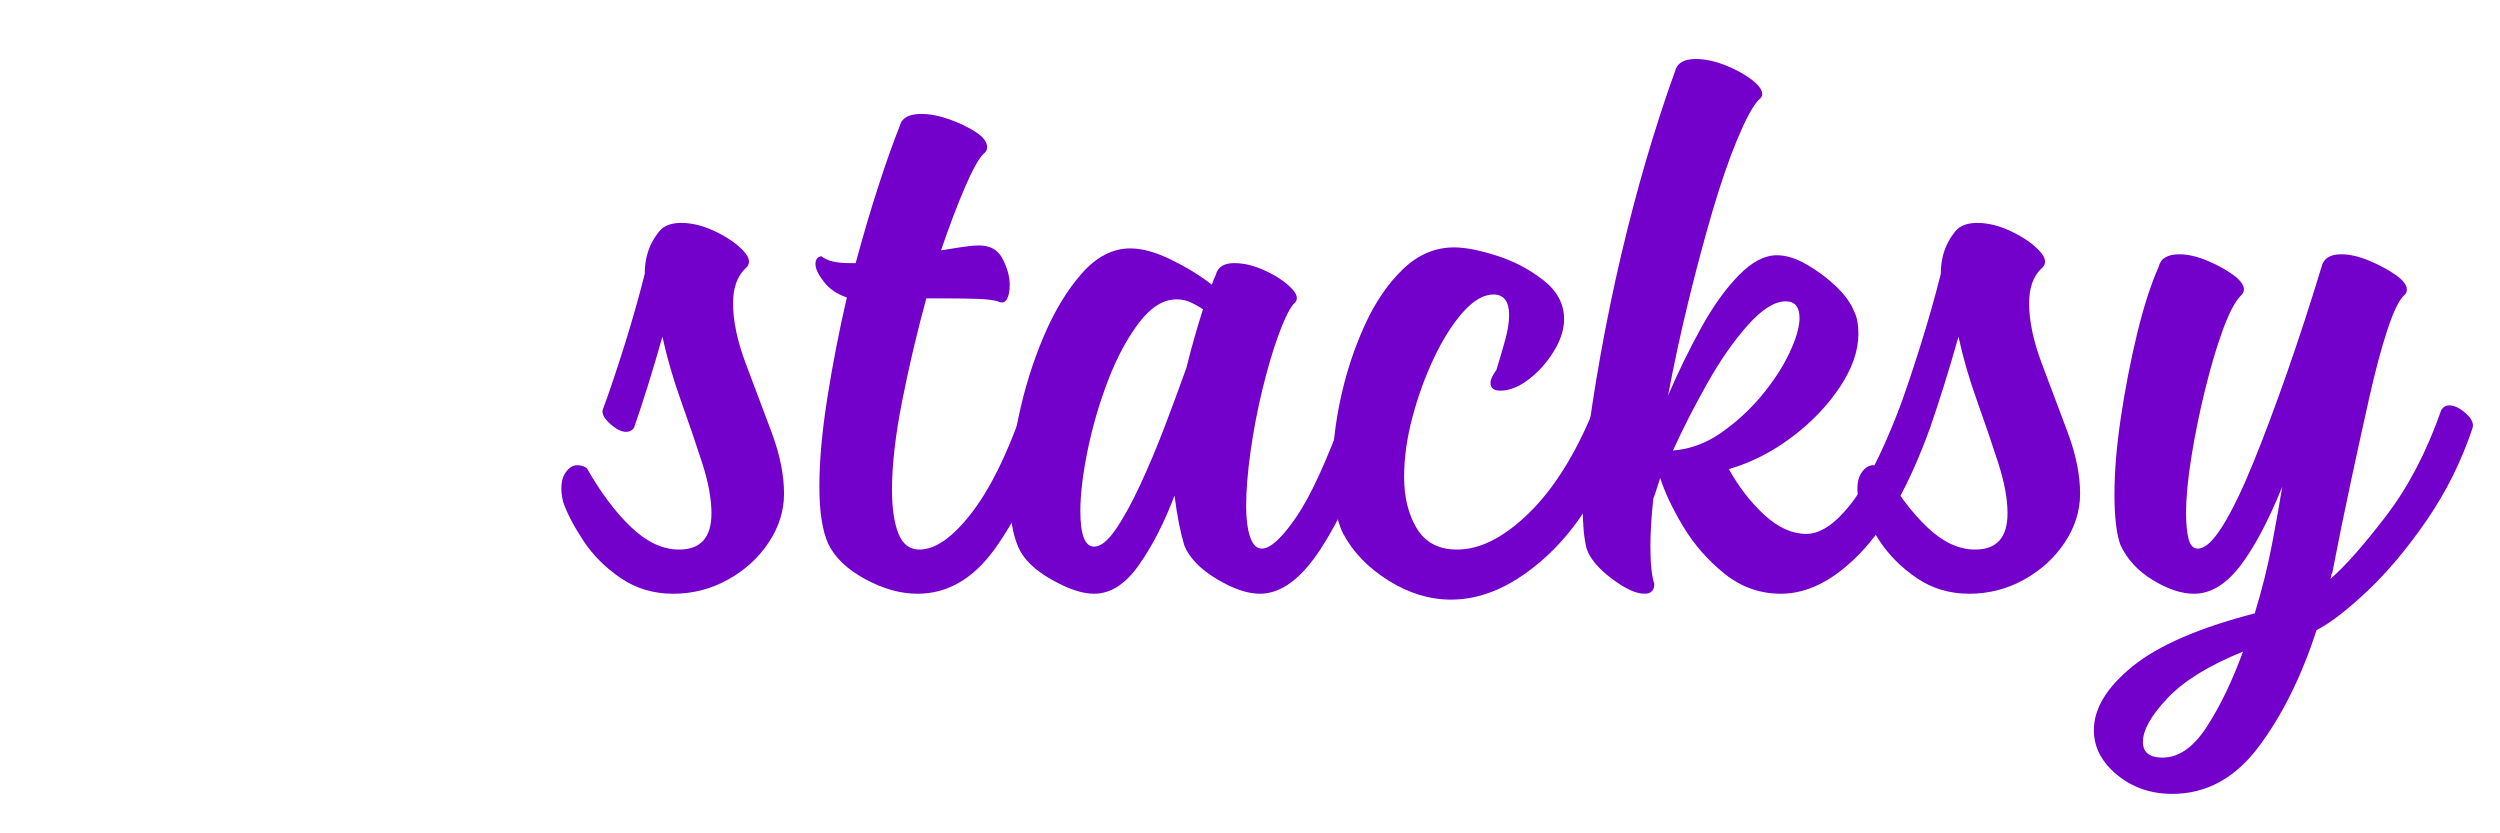
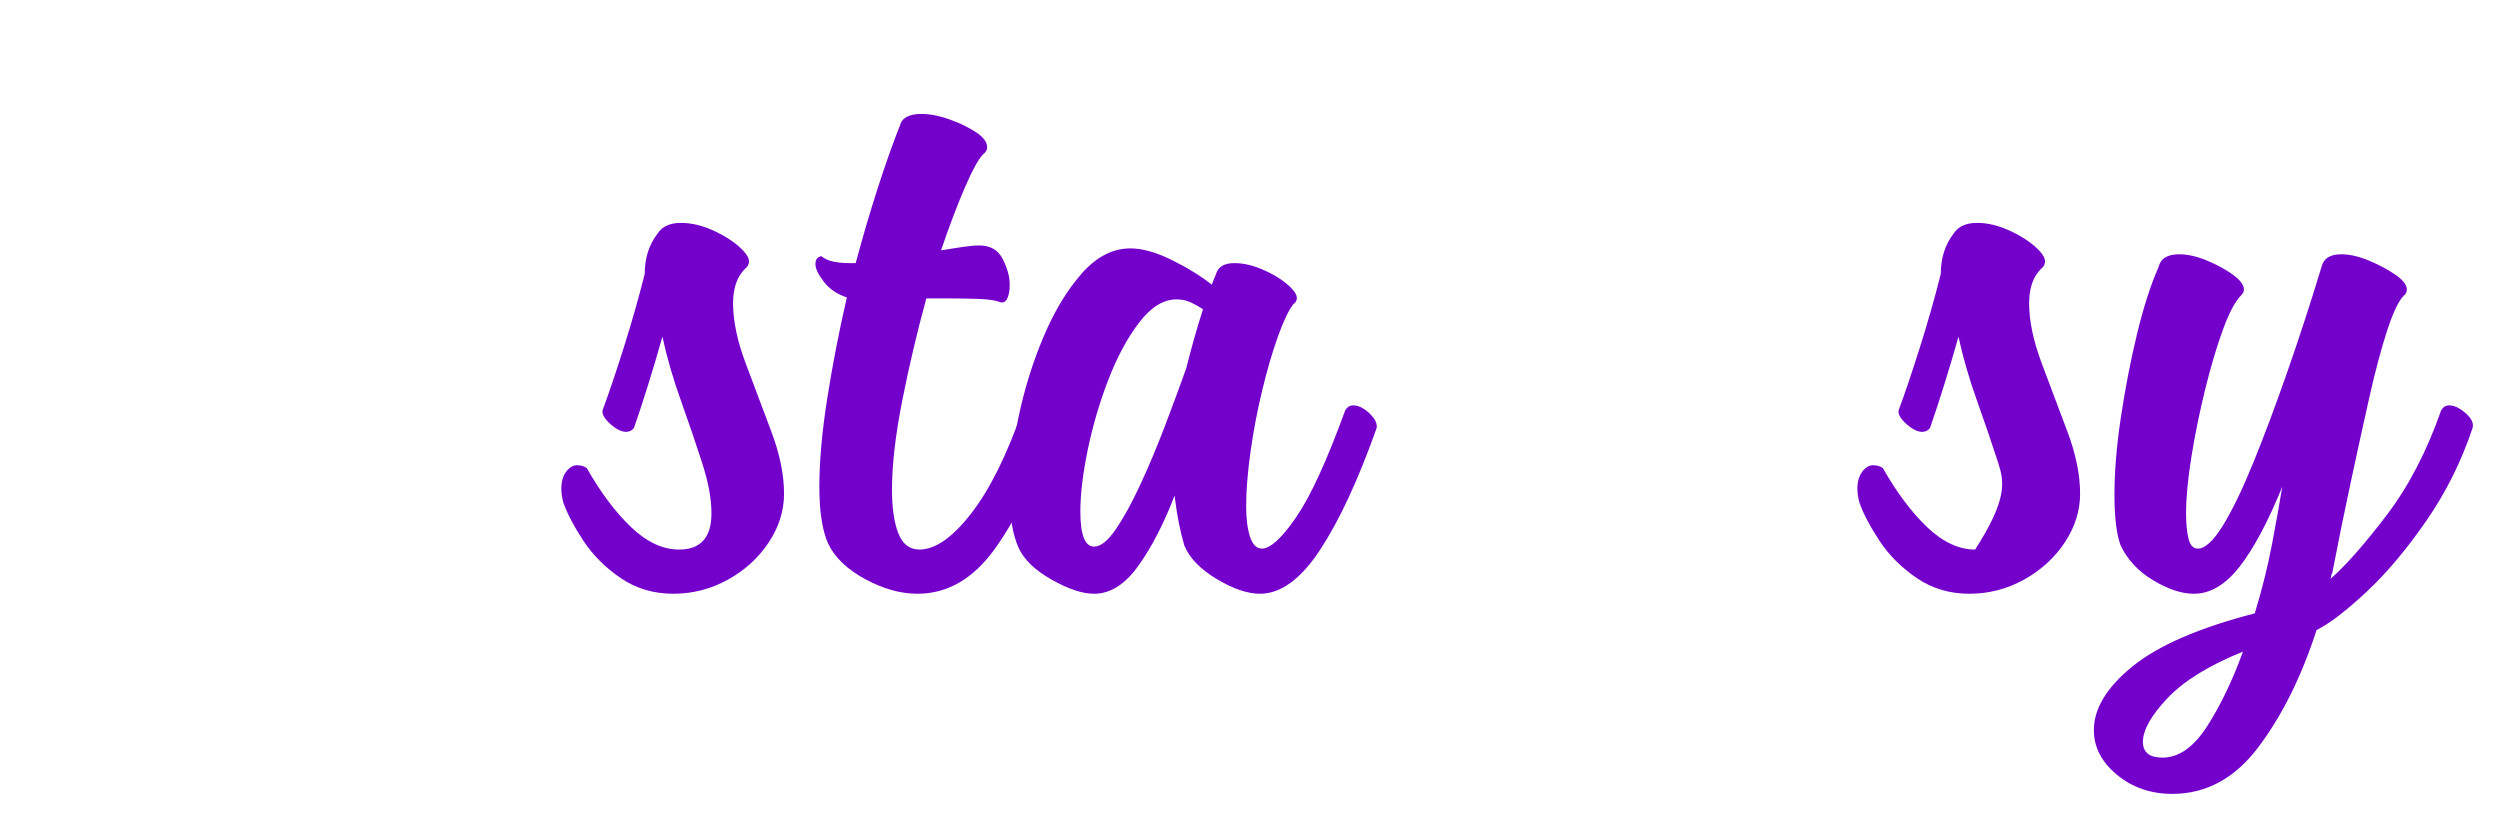
<svg xmlns="http://www.w3.org/2000/svg" width="1080" zoomAndPan="magnify" viewBox="0 0 810 270" height="360" preserveAspectRatio="xMidYMid meet" version="1.0">
  <defs>
    <g />
    <clipPath id="5ff3f22b56">
      <rect x="0" width="628" y="0" height="263" />
    </clipPath>
  </defs>
  <g transform="matrix(1, 0, 0, 1, 177, 0)">
    <g clip-path="url(#5ff3f22b56)">
      <g fill="#7400cc" fill-opacity="1">
        <g transform="translate(10.279, 192.372)">
          <g>
            <path d="M 50.234 -94.094 C 50.234 -88.375 51.609 -81.859 54.359 -74.547 C 57.109 -67.234 59.859 -59.922 62.609 -52.609 C 65.367 -45.297 66.75 -38.566 66.75 -32.422 C 66.75 -26.91 65.109 -21.664 61.828 -16.688 C 58.547 -11.707 54.148 -7.68 48.641 -4.609 C 43.129 -1.535 37.191 0 30.828 0 C 24.473 0 18.805 -1.691 13.828 -5.078 C 8.848 -8.473 4.82 -12.5 1.75 -17.156 C -1.32 -21.82 -3.492 -25.957 -4.766 -29.562 C -4.984 -30.406 -5.145 -31.195 -5.25 -31.938 C -5.352 -32.688 -5.406 -33.379 -5.406 -34.016 C -5.406 -36.348 -4.875 -38.203 -3.812 -39.578 C -2.75 -40.953 -1.582 -41.641 -0.312 -41.641 C 0.957 -41.641 2.016 -41.32 2.859 -40.688 C 7.305 -32.844 12.07 -26.484 17.156 -21.609 C 22.25 -16.742 27.445 -14.312 32.75 -14.312 C 39.738 -14.312 43.234 -18.227 43.234 -26.062 C 43.234 -30.727 42.223 -36.188 40.203 -42.438 C 38.191 -48.688 35.914 -55.359 33.375 -62.453 C 30.832 -69.555 28.82 -76.5 27.344 -83.281 C 25.852 -77.988 24.312 -72.797 22.719 -67.703 C 21.133 -62.617 19.602 -57.957 18.125 -53.719 C 17.488 -52.875 16.641 -52.453 15.578 -52.453 C 14.086 -52.453 12.391 -53.297 10.484 -54.984 C 8.578 -56.68 7.734 -58.172 7.953 -59.453 C 9.859 -64.535 12.133 -71.258 14.781 -79.625 C 17.426 -88 19.703 -96 21.609 -103.625 C 21.609 -108.719 22.988 -113.066 25.75 -116.672 C 27.227 -118.992 29.77 -120.156 33.375 -120.156 C 36.977 -120.156 40.738 -119.203 44.656 -117.297 C 48.582 -115.391 51.602 -113.27 53.719 -110.938 C 55.844 -108.613 55.953 -106.707 54.047 -105.219 C 51.504 -102.676 50.234 -98.969 50.234 -94.094 Z M 50.234 -94.094 " />
          </g>
        </g>
      </g>
      <g fill="#7400cc" fill-opacity="1">
        <g transform="translate(82.756, 192.372)">
          <g>
            <path d="M 74.062 -61.031 C 75.758 -61.031 77.508 -60.18 79.312 -58.484 C 81.113 -56.797 81.91 -55.207 81.703 -53.719 C 75.973 -37.406 69.613 -24.375 62.625 -14.625 C 55.633 -4.875 47.266 0 37.516 0 C 32.004 0 26.332 -1.586 20.5 -4.766 C 14.676 -7.941 10.703 -11.758 8.578 -16.219 C 6.672 -20.445 5.719 -26.594 5.719 -34.656 C 5.719 -42.914 6.566 -52.445 8.266 -63.25 C 9.961 -74.062 12.082 -84.977 14.625 -96 C 11.445 -97.062 8.957 -98.758 7.156 -101.094 C 5.352 -103.426 4.453 -105.332 4.453 -106.812 C 4.453 -108.289 5.086 -109.141 6.359 -109.359 C 7.422 -108.504 8.742 -107.914 10.328 -107.594 C 11.922 -107.281 13.566 -107.125 15.266 -107.125 L 17.484 -107.125 C 19.816 -115.812 22.254 -124.078 24.797 -131.922 C 27.336 -139.766 29.672 -146.336 31.797 -151.641 C 32.43 -154.18 34.758 -155.453 38.781 -155.453 C 41.539 -155.453 44.562 -154.867 47.844 -153.703 C 51.125 -152.535 53.984 -151.156 56.422 -149.562 C 58.859 -147.977 60.078 -146.336 60.078 -144.641 C 60.078 -143.797 59.656 -143.055 58.812 -142.422 C 57.32 -140.93 55.359 -137.379 52.922 -131.766 C 50.484 -126.148 47.891 -119.316 45.141 -111.266 C 47.68 -111.68 50.008 -112.047 52.125 -112.359 C 54.25 -112.68 56.051 -112.844 57.531 -112.844 C 61.133 -112.844 63.676 -111.359 65.156 -108.391 C 66.645 -105.43 67.391 -102.68 67.391 -100.141 C 67.391 -98.016 67.07 -96.422 66.438 -95.359 C 65.801 -94.305 64.848 -94.098 63.578 -94.734 C 62.098 -95.16 59.926 -95.426 57.062 -95.531 C 54.195 -95.633 50.961 -95.688 47.359 -95.688 L 40.375 -95.688 C 37.406 -84.875 34.805 -73.852 32.578 -62.625 C 30.359 -51.395 29.25 -41.754 29.25 -33.703 C 29.25 -27.766 29.938 -23.047 31.312 -19.547 C 32.688 -16.055 34.961 -14.312 38.141 -14.312 C 43.234 -14.312 48.797 -18.176 54.828 -25.906 C 60.867 -33.645 66.438 -44.828 71.531 -59.453 C 72.164 -60.504 73.008 -61.031 74.062 -61.031 Z M 74.062 -61.031 " />
          </g>
        </g>
      </g>
      <g fill="#7400cc" fill-opacity="1">
        <g transform="translate(146.333, 192.372)">
          <g>
            <path d="M 115.078 -61.031 C 116.773 -61.031 118.523 -60.18 120.328 -58.484 C 122.129 -56.797 122.922 -55.207 122.703 -53.719 C 116.773 -36.977 110.68 -23.836 104.422 -14.297 C 98.172 -4.766 91.656 0 84.875 0 C 80.852 0 76.191 -1.586 70.891 -4.766 C 65.586 -7.941 62.094 -11.547 60.406 -15.578 C 59.77 -17.691 59.188 -20.07 58.656 -22.719 C 58.125 -25.375 57.645 -28.398 57.219 -31.797 C 53.832 -22.891 49.961 -15.363 45.609 -9.219 C 41.266 -3.07 36.445 0 31.156 0 C 27.344 0 22.734 -1.535 17.328 -4.609 C 11.922 -7.68 8.367 -11.125 6.672 -14.938 C 4.766 -19.176 3.812 -24.898 3.812 -32.109 C 3.812 -39.734 4.766 -48.102 6.672 -57.219 C 8.578 -66.332 11.281 -75.02 14.781 -83.281 C 18.281 -91.551 22.41 -98.383 27.172 -103.781 C 31.941 -109.188 37.191 -111.891 42.922 -111.891 C 46.734 -111.891 51.129 -110.672 56.109 -108.234 C 61.086 -105.805 65.484 -103.109 69.297 -100.141 C 69.516 -100.773 69.727 -101.352 69.938 -101.875 C 70.145 -102.406 70.359 -102.883 70.578 -103.312 C 71.211 -105.852 73.223 -107.125 76.609 -107.125 C 79.785 -107.125 83.176 -106.273 86.781 -104.578 C 90.383 -102.891 93.191 -100.984 95.203 -98.859 C 97.223 -96.742 97.383 -95.051 95.688 -93.781 C 94.195 -91.875 92.551 -88.426 90.75 -83.438 C 88.957 -78.457 87.266 -72.68 85.672 -66.109 C 84.078 -59.547 82.801 -52.875 81.844 -46.094 C 80.895 -39.312 80.422 -33.379 80.422 -28.297 C 80.422 -24.266 80.844 -20.977 81.688 -18.438 C 82.539 -15.895 83.816 -14.625 85.516 -14.625 C 88.266 -14.625 91.969 -18.016 96.625 -24.797 C 101.289 -31.578 106.594 -43.129 112.531 -59.453 C 113.164 -60.504 114.016 -61.031 115.078 -61.031 Z M 31.156 -15.266 C 33.27 -15.266 35.598 -17.117 38.141 -20.828 C 40.691 -24.535 43.344 -29.352 46.094 -35.281 C 48.852 -41.219 51.504 -47.523 54.047 -54.203 C 56.586 -60.879 58.914 -67.18 61.031 -73.109 C 62.727 -79.891 64.531 -86.25 66.438 -92.188 C 65.164 -93.031 63.844 -93.77 62.469 -94.406 C 61.094 -95.051 59.555 -95.375 57.859 -95.375 C 53.617 -95.375 49.586 -92.879 45.766 -87.891 C 41.953 -82.91 38.613 -76.711 35.75 -69.297 C 32.895 -61.879 30.672 -54.301 29.078 -46.562 C 27.492 -38.832 26.703 -32.211 26.703 -26.703 C 26.703 -19.078 28.188 -15.266 31.156 -15.266 Z M 31.156 -15.266 " />
          </g>
        </g>
      </g>
      <g fill="#7400cc" fill-opacity="1">
        <g transform="translate(250.916, 192.372)">
          <g>
-             <path d="M 42.281 1.906 C 35.289 1.906 28.508 -0.156 21.938 -4.281 C 15.363 -8.414 10.488 -13.453 7.312 -19.391 C 6.039 -21.93 5.141 -24.953 4.609 -28.453 C 4.078 -31.953 3.812 -35.816 3.812 -40.047 C 3.812 -47.473 4.711 -55.316 6.516 -63.578 C 8.316 -71.836 10.91 -79.676 14.297 -87.094 C 17.691 -94.52 21.828 -100.562 26.703 -105.219 C 31.578 -109.883 37.086 -112.219 43.234 -112.219 C 46.836 -112.219 51.445 -111.316 57.062 -109.516 C 62.676 -107.711 67.707 -105.062 72.156 -101.562 C 76.613 -98.07 78.844 -93.891 78.844 -89.016 C 78.844 -85.617 77.727 -82.117 75.5 -78.516 C 73.27 -74.91 70.566 -71.891 67.391 -69.453 C 64.211 -67.016 61.141 -65.797 58.172 -65.797 C 56.055 -65.797 55 -66.645 55 -68.344 C 55 -69.406 55.633 -70.785 56.906 -72.484 C 57.957 -75.867 58.906 -79.098 59.75 -82.172 C 60.602 -85.242 61.031 -87.945 61.031 -90.281 C 61.031 -94.727 59.336 -96.953 55.953 -96.953 C 52.773 -96.953 49.488 -95.047 46.094 -91.234 C 42.707 -87.422 39.582 -82.492 36.719 -76.453 C 33.852 -70.41 31.52 -64 29.719 -57.219 C 27.914 -50.438 27.016 -43.973 27.016 -37.828 C 27.016 -31.254 28.391 -25.691 31.141 -21.141 C 33.898 -16.586 38.25 -14.312 44.188 -14.312 C 51.602 -14.312 59.336 -18.227 67.391 -26.062 C 75.441 -33.906 82.438 -45.035 88.375 -59.453 C 88.582 -60.297 89.32 -60.719 90.594 -60.719 C 92.082 -60.719 93.781 -59.922 95.688 -58.328 C 97.594 -56.742 98.547 -55.207 98.547 -53.719 C 91.973 -35.5 83.547 -21.672 73.266 -12.234 C 62.992 -2.805 52.664 1.906 42.281 1.906 Z M 42.281 1.906 " />
-           </g>
+             </g>
        </g>
      </g>
      <g fill="#7400cc" fill-opacity="1">
        <g transform="translate(331.34, 192.372)">
          <g>
-             <path d="M 109.672 -61.031 C 111.367 -61.031 113.062 -60.18 114.75 -58.484 C 116.445 -56.797 117.191 -55.207 116.984 -53.719 C 110.41 -35.5 102.883 -21.988 94.406 -13.188 C 85.938 -4.395 77.359 0 68.672 0 C 61.879 0 55.781 -2.172 50.375 -6.516 C 44.977 -10.859 40.531 -15.941 37.031 -21.766 C 33.539 -27.598 31.051 -32.848 29.562 -37.516 C 29.133 -36.242 28.758 -35.078 28.438 -34.016 C 28.125 -32.953 27.758 -31.891 27.344 -30.828 C 26.707 -25.109 26.391 -19.922 26.391 -15.266 C 26.391 -9.754 26.812 -5.723 27.656 -3.172 C 27.656 -1.055 26.598 0 24.484 0 C 21.723 0 18.172 -1.641 13.828 -4.922 C 9.484 -8.211 6.781 -11.445 5.719 -14.625 C 5.301 -16.32 4.984 -18.281 4.766 -20.5 C 4.555 -22.727 4.453 -25.219 4.453 -27.969 C 4.453 -35.383 5.141 -44.07 6.516 -54.031 C 7.891 -64 9.633 -74.492 11.75 -85.516 C 13.875 -96.535 16.258 -107.344 18.906 -117.938 C 21.562 -128.531 24.266 -138.273 27.016 -147.172 C 29.773 -156.078 32.211 -163.395 34.328 -169.125 C 34.961 -171.875 37.191 -173.25 41.016 -173.25 C 43.973 -173.25 47.094 -172.613 50.375 -171.344 C 53.664 -170.07 56.531 -168.535 58.969 -166.734 C 61.406 -164.93 62.625 -163.289 62.625 -161.812 C 62.625 -161.176 62.203 -160.539 61.359 -159.906 C 59.441 -157.781 57.16 -153.535 54.516 -147.172 C 51.867 -140.816 49.219 -133.133 46.562 -124.125 C 43.914 -115.125 41.32 -105.43 38.781 -95.047 C 36.238 -84.66 34.016 -74.383 32.109 -64.219 C 35.492 -72.051 39.094 -79.41 42.906 -86.297 C 46.727 -93.191 50.758 -98.812 55 -103.156 C 59.238 -107.5 63.367 -109.672 67.391 -109.672 C 70.359 -109.672 73.586 -108.66 77.078 -106.641 C 80.578 -104.629 83.758 -102.25 86.625 -99.5 C 89.488 -96.75 91.445 -93.992 92.5 -91.234 C 93.352 -89.535 93.781 -87.203 93.781 -84.234 C 93.781 -78.723 91.766 -72.945 87.734 -66.906 C 83.711 -60.875 78.52 -55.473 72.156 -50.703 C 65.801 -45.93 59.02 -42.488 51.812 -40.375 C 54.988 -34.656 58.801 -29.727 63.25 -25.594 C 67.707 -21.457 72.266 -19.391 76.922 -19.391 C 81.379 -19.391 86.098 -22.516 91.078 -28.766 C 96.055 -35.016 101.301 -45.242 106.812 -59.453 C 107.445 -60.504 108.398 -61.031 109.672 -61.031 Z M 70.25 -94.734 C 66.645 -94.734 62.566 -92.188 58.016 -87.094 C 53.461 -82.008 49.066 -75.707 44.828 -68.188 C 40.586 -60.664 36.879 -53.406 33.703 -46.406 C 39.211 -46.832 44.398 -48.738 49.266 -52.125 C 54.141 -55.52 58.484 -59.492 62.297 -64.047 C 66.117 -68.609 69.141 -73.219 71.359 -77.875 C 73.586 -82.539 74.703 -86.359 74.703 -89.328 C 74.703 -92.93 73.219 -94.734 70.25 -94.734 Z M 70.25 -94.734 " />
-           </g>
+             </g>
        </g>
      </g>
      <g fill="#7400cc" fill-opacity="1">
        <g transform="translate(430.202, 192.372)">
          <g>
-             <path d="M 50.234 -94.094 C 50.234 -88.375 51.609 -81.859 54.359 -74.547 C 57.109 -67.234 59.859 -59.922 62.609 -52.609 C 65.367 -45.297 66.75 -38.566 66.75 -32.422 C 66.75 -26.91 65.109 -21.664 61.828 -16.688 C 58.547 -11.707 54.148 -7.68 48.641 -4.609 C 43.129 -1.535 37.191 0 30.828 0 C 24.473 0 18.805 -1.691 13.828 -5.078 C 8.848 -8.473 4.82 -12.5 1.75 -17.156 C -1.32 -21.82 -3.492 -25.957 -4.766 -29.562 C -4.984 -30.406 -5.145 -31.195 -5.25 -31.938 C -5.352 -32.688 -5.406 -33.379 -5.406 -34.016 C -5.406 -36.348 -4.875 -38.203 -3.812 -39.578 C -2.75 -40.953 -1.582 -41.641 -0.312 -41.641 C 0.957 -41.641 2.016 -41.32 2.859 -40.688 C 7.305 -32.844 12.07 -26.484 17.156 -21.609 C 22.25 -16.742 27.445 -14.312 32.75 -14.312 C 39.738 -14.312 43.234 -18.227 43.234 -26.062 C 43.234 -30.727 42.223 -36.188 40.203 -42.438 C 38.191 -48.688 35.914 -55.359 33.375 -62.453 C 30.832 -69.555 28.82 -76.5 27.344 -83.281 C 25.852 -77.988 24.312 -72.797 22.719 -67.703 C 21.133 -62.617 19.602 -57.957 18.125 -53.719 C 17.488 -52.875 16.641 -52.453 15.578 -52.453 C 14.086 -52.453 12.391 -53.297 10.484 -54.984 C 8.578 -56.68 7.734 -58.172 7.953 -59.453 C 9.859 -64.535 12.133 -71.258 14.781 -79.625 C 17.426 -88 19.703 -96 21.609 -103.625 C 21.609 -108.719 22.988 -113.066 25.75 -116.672 C 27.227 -118.992 29.77 -120.156 33.375 -120.156 C 36.977 -120.156 40.738 -119.203 44.656 -117.297 C 48.582 -115.391 51.602 -113.27 53.719 -110.938 C 55.844 -108.613 55.953 -106.707 54.047 -105.219 C 51.504 -102.676 50.234 -98.969 50.234 -94.094 Z M 50.234 -94.094 " />
+             <path d="M 50.234 -94.094 C 50.234 -88.375 51.609 -81.859 54.359 -74.547 C 57.109 -67.234 59.859 -59.922 62.609 -52.609 C 65.367 -45.297 66.75 -38.566 66.75 -32.422 C 66.75 -26.91 65.109 -21.664 61.828 -16.688 C 58.547 -11.707 54.148 -7.68 48.641 -4.609 C 43.129 -1.535 37.191 0 30.828 0 C 24.473 0 18.805 -1.691 13.828 -5.078 C 8.848 -8.473 4.82 -12.5 1.75 -17.156 C -1.32 -21.82 -3.492 -25.957 -4.766 -29.562 C -4.984 -30.406 -5.145 -31.195 -5.25 -31.938 C -5.352 -32.688 -5.406 -33.379 -5.406 -34.016 C -5.406 -36.348 -4.875 -38.203 -3.812 -39.578 C -2.75 -40.953 -1.582 -41.641 -0.312 -41.641 C 0.957 -41.641 2.016 -41.32 2.859 -40.688 C 7.305 -32.844 12.07 -26.484 17.156 -21.609 C 22.25 -16.742 27.445 -14.312 32.75 -14.312 C 43.234 -30.727 42.223 -36.188 40.203 -42.438 C 38.191 -48.688 35.914 -55.359 33.375 -62.453 C 30.832 -69.555 28.82 -76.5 27.344 -83.281 C 25.852 -77.988 24.312 -72.797 22.719 -67.703 C 21.133 -62.617 19.602 -57.957 18.125 -53.719 C 17.488 -52.875 16.641 -52.453 15.578 -52.453 C 14.086 -52.453 12.391 -53.297 10.484 -54.984 C 8.578 -56.68 7.734 -58.172 7.953 -59.453 C 9.859 -64.535 12.133 -71.258 14.781 -79.625 C 17.426 -88 19.703 -96 21.609 -103.625 C 21.609 -108.719 22.988 -113.066 25.75 -116.672 C 27.227 -118.992 29.77 -120.156 33.375 -120.156 C 36.977 -120.156 40.738 -119.203 44.656 -117.297 C 48.582 -115.391 51.602 -113.27 53.719 -110.938 C 55.844 -108.613 55.953 -106.707 54.047 -105.219 C 51.504 -102.676 50.234 -98.969 50.234 -94.094 Z M 50.234 -94.094 " />
          </g>
        </g>
      </g>
      <g fill="#7400cc" fill-opacity="1">
        <g transform="translate(502.679, 192.372)">
          <g>
            <path d="M 113.812 -61.031 C 115.5 -61.031 117.297 -60.18 119.203 -58.484 C 121.109 -56.797 121.852 -55.207 121.438 -53.719 C 117.832 -42.914 112.848 -32.906 106.484 -23.688 C 100.129 -14.469 93.664 -6.785 87.094 -0.641 C 80.531 5.504 75.129 9.641 70.891 11.766 C 66.016 26.805 59.758 39.41 52.125 49.578 C 44.5 59.754 35.176 64.844 24.156 64.844 C 17.164 64.844 11.18 62.773 6.203 58.641 C 1.223 54.516 -1.266 49.695 -1.266 44.188 C -1.266 37.195 2.914 30.305 11.281 23.516 C 19.656 16.734 32.848 11.016 50.859 6.359 C 53.191 -1.273 55.047 -8.691 56.422 -15.891 C 57.797 -23.098 58.91 -29.352 59.766 -34.656 C 55.098 -23.207 50.484 -14.566 45.922 -8.734 C 41.367 -2.91 36.445 0 31.156 0 C 27.125 0 22.672 -1.484 17.797 -4.453 C 12.922 -7.422 9.426 -11.234 7.312 -15.891 C 6.039 -19.492 5.406 -24.898 5.406 -32.109 C 5.406 -39.523 6.094 -47.844 7.469 -57.062 C 8.844 -66.281 10.586 -75.285 12.703 -84.078 C 14.828 -92.879 17.16 -100.141 19.703 -105.859 C 20.336 -108.609 22.566 -109.984 26.391 -109.984 C 29.141 -109.984 32.156 -109.297 35.438 -107.922 C 38.727 -106.547 41.535 -105.008 43.859 -103.312 C 46.191 -101.613 47.359 -100.023 47.359 -98.547 C 47.359 -97.91 47.039 -97.273 46.406 -96.641 C 44.5 -94.734 42.539 -91.023 40.531 -85.516 C 38.52 -80.004 36.613 -73.594 34.812 -66.281 C 33.008 -58.969 31.523 -51.707 30.359 -44.5 C 29.191 -37.301 28.609 -31.156 28.609 -26.062 C 28.609 -22.676 28.875 -19.922 29.406 -17.797 C 29.938 -15.68 30.941 -14.625 32.422 -14.625 C 34.754 -14.625 37.457 -17.113 40.531 -22.094 C 43.602 -27.07 46.883 -33.852 50.375 -42.438 C 53.875 -51.02 57.531 -60.77 61.344 -71.688 C 65.164 -82.602 68.879 -93.992 72.484 -105.859 C 73.117 -108.609 75.238 -109.984 78.844 -109.984 C 81.594 -109.984 84.609 -109.297 87.891 -107.922 C 91.18 -106.547 94.047 -105.008 96.484 -103.312 C 98.922 -101.613 100.141 -100.023 100.141 -98.547 C 100.141 -97.703 99.82 -97.066 99.188 -96.641 C 97.488 -94.941 95.688 -91.176 93.781 -85.344 C 91.875 -79.52 89.961 -72.367 88.047 -63.891 C 86.141 -55.422 84.129 -46.254 82.016 -36.391 C 79.898 -26.535 77.883 -16.629 75.969 -6.672 C 75.758 -6.461 75.656 -6.195 75.656 -5.875 C 75.656 -5.562 75.551 -5.191 75.344 -4.766 C 80.219 -9.004 86.254 -15.836 93.453 -25.266 C 100.66 -34.703 106.598 -46.098 111.266 -59.453 C 111.898 -60.504 112.75 -61.031 113.812 -61.031 Z M 20.984 53.094 C 26.273 53.094 31.094 49.703 35.438 42.922 C 39.789 36.141 43.66 28.082 47.047 18.75 C 36.023 23.207 27.863 28.242 22.562 33.859 C 17.27 39.473 14.625 44.188 14.625 48 C 14.625 51.395 16.742 53.094 20.984 53.094 Z M 20.984 53.094 " />
          </g>
        </g>
      </g>
    </g>
  </g>
</svg>